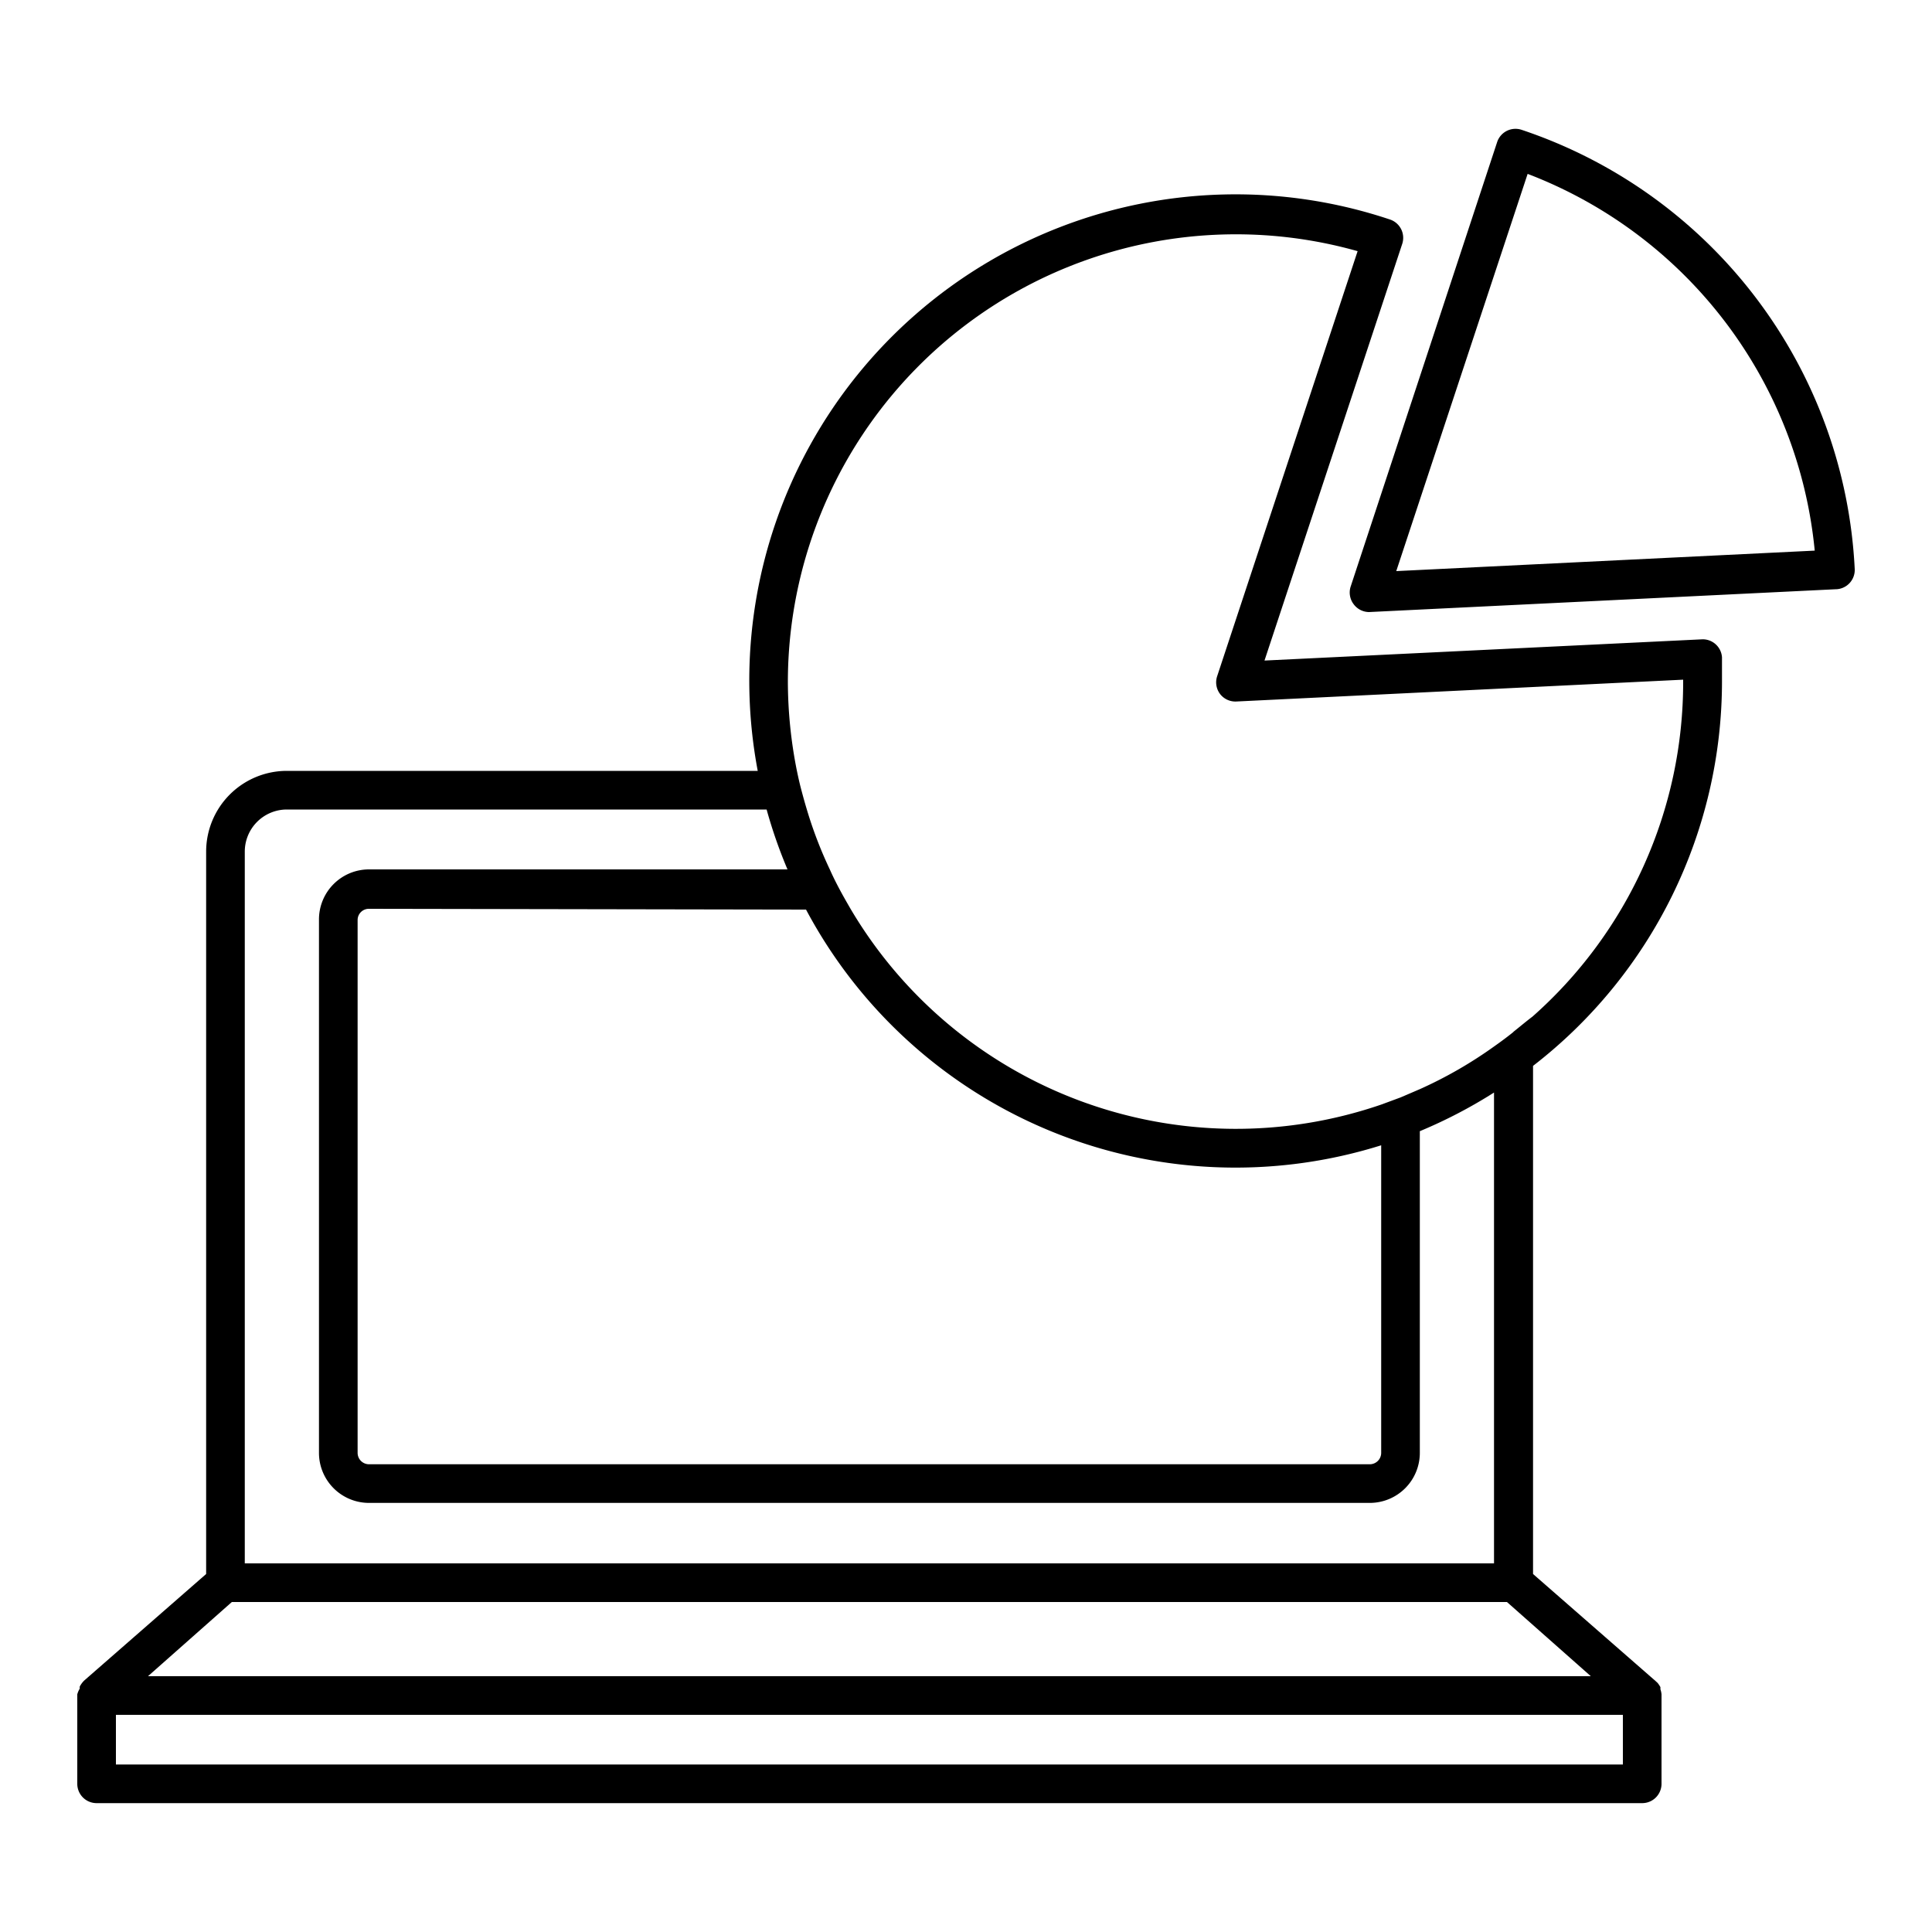
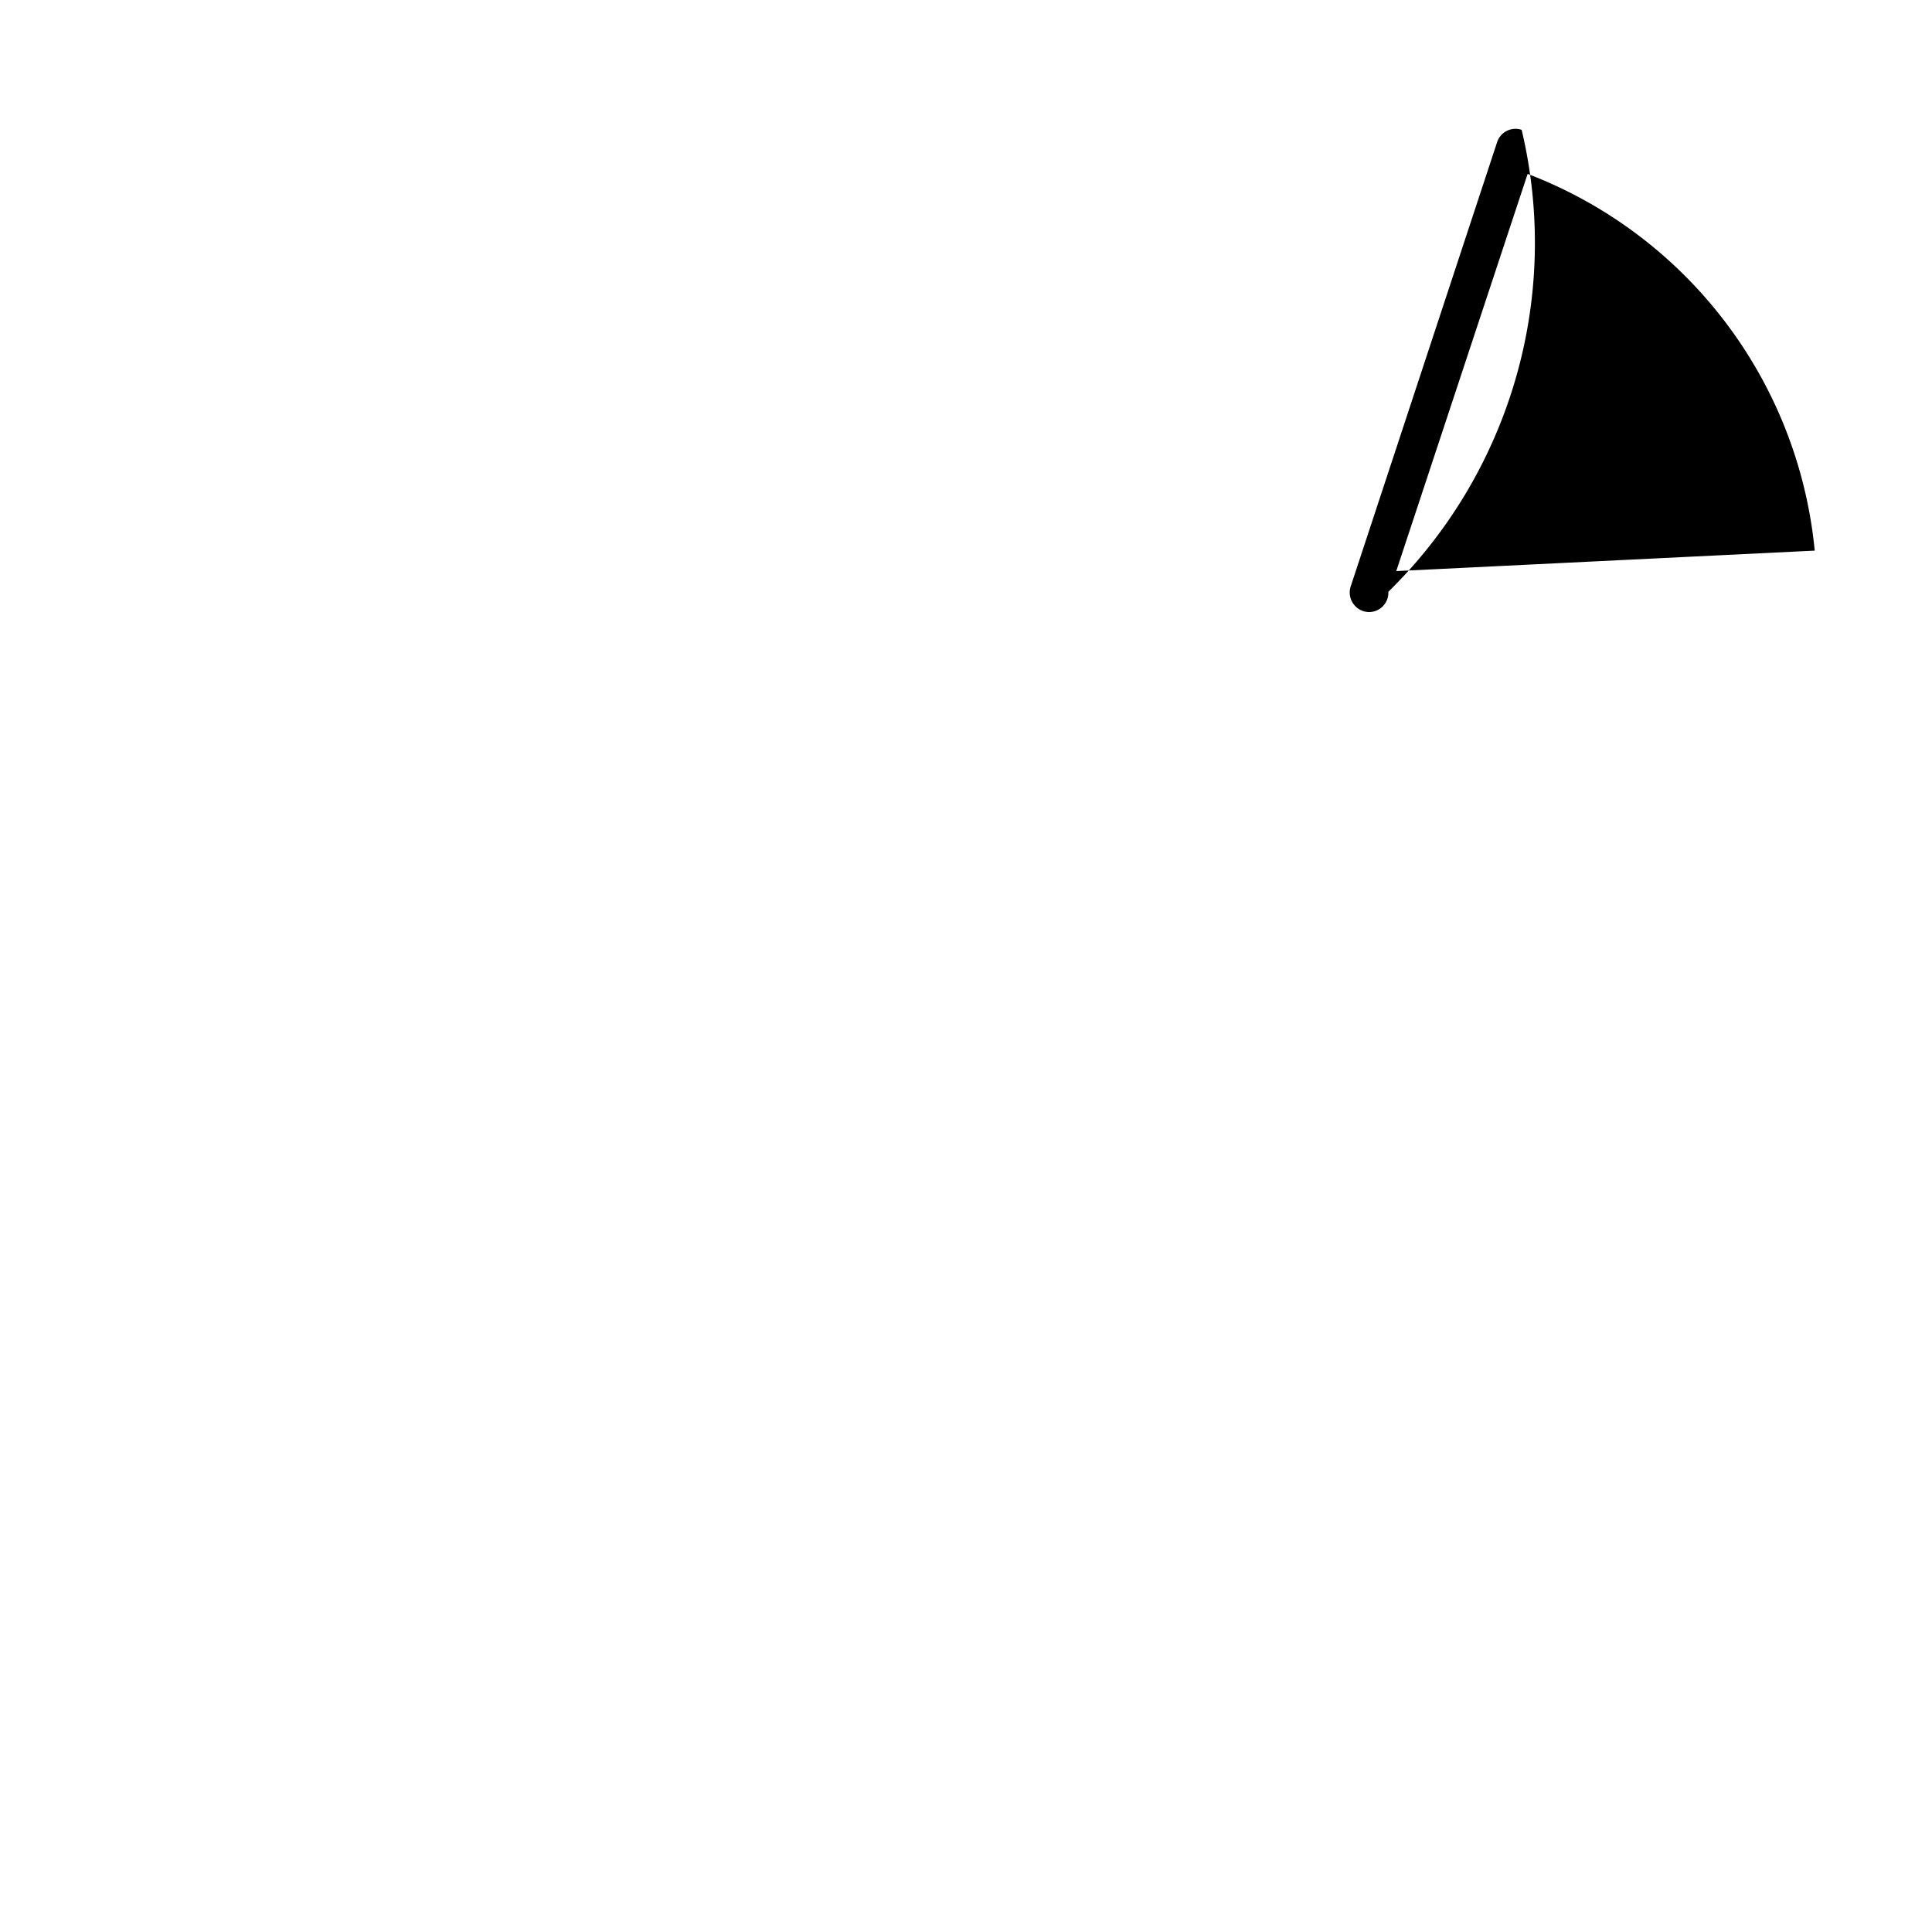
<svg xmlns="http://www.w3.org/2000/svg" height="100px" width="100px" fill="#000000" data-name="Layer 107" viewBox="0 0 100 100" x="0px" y="0px">
  <title>Chart Pie And Laptop</title>
-   <path d="M89.13,35.26c0-.41,0-.83,0-1.24a1,1,0,0,0-1-.93l-22.68,1.1,7.13-21.57a1,1,0,0,0-.64-1.26A25.17,25.17,0,0,0,39.22,39.9H14.85a4.18,4.18,0,0,0-4.18,4.18V81.47L4.34,87l0,0-.07.08a1.53,1.53,0,0,0-.14.21.36.36,0,0,0,0,.11A1.07,1.07,0,0,0,4,87.7s0,0,0,.06v4.57a1,1,0,0,0,1,1H85a1,1,0,0,0,1-1V87.76s0,0,0-.06a1.07,1.07,0,0,0-.06-.27.36.36,0,0,0,0-.11,1.53,1.53,0,0,0-.14-.21L85.68,87l0,0-6.33-5.53V55.17A25.16,25.16,0,0,0,89.13,35.26ZM12.67,44.08a2.18,2.18,0,0,1,2.18-2.18H39.68A25.25,25.25,0,0,0,40.76,45H19.09a2.59,2.59,0,0,0-2.58,2.58V75.2a2.59,2.59,0,0,0,2.58,2.59H70.91a2.59,2.59,0,0,0,2.58-2.59V58.55a25.32,25.32,0,0,0,3.84-2V80.92H12.67Zm29.05,3A25.18,25.18,0,0,0,71.49,59.28V75.2a.59.59,0,0,1-.58.59H19.09a.59.59,0,0,1-.58-.59V47.62a.58.58,0,0,1,.58-.58ZM84,91.33H6V88.76H84Zm-1.66-4.57H7.66L12,82.92H78Zm-4-33.35c-.32.26-.66.51-1,.75a22.12,22.12,0,0,1-3.84,2.21l-1,.43-1,.37A23.16,23.16,0,0,1,44,47c-.19-.33-.38-.66-.56-1s-.34-.66-.49-1a21.62,21.62,0,0,1-1.2-3.14c-.1-.33-.19-.66-.28-1s-.16-.66-.23-1a23.63,23.63,0,0,1-.46-4.64A23.19,23.19,0,0,1,70.27,13L63,35a1,1,0,0,0,.15.92,1,1,0,0,0,.84.39l23.13-1.13v.13a23.09,23.09,0,0,1-7.8,17.31C79,52.86,78.67,53.14,78.33,53.41Z" />
-   <path d="M78.76,6.72a1,1,0,0,0-1.27.64l-7.58,23a1,1,0,0,0,.16.92,1,1,0,0,0,.79.4h0l24.14-1.18a1,1,0,0,0,1-1.05A25.29,25.29,0,0,0,78.76,6.72ZM72.27,29.56,79.07,9A23.28,23.28,0,0,1,93.93,28.5Z" />
+   <path d="M78.76,6.72a1,1,0,0,0-1.27.64l-7.58,23a1,1,0,0,0,.16.92,1,1,0,0,0,.79.4h0a1,1,0,0,0,1-1.05A25.29,25.29,0,0,0,78.76,6.72ZM72.27,29.56,79.07,9A23.28,23.28,0,0,1,93.93,28.5Z" />
</svg>